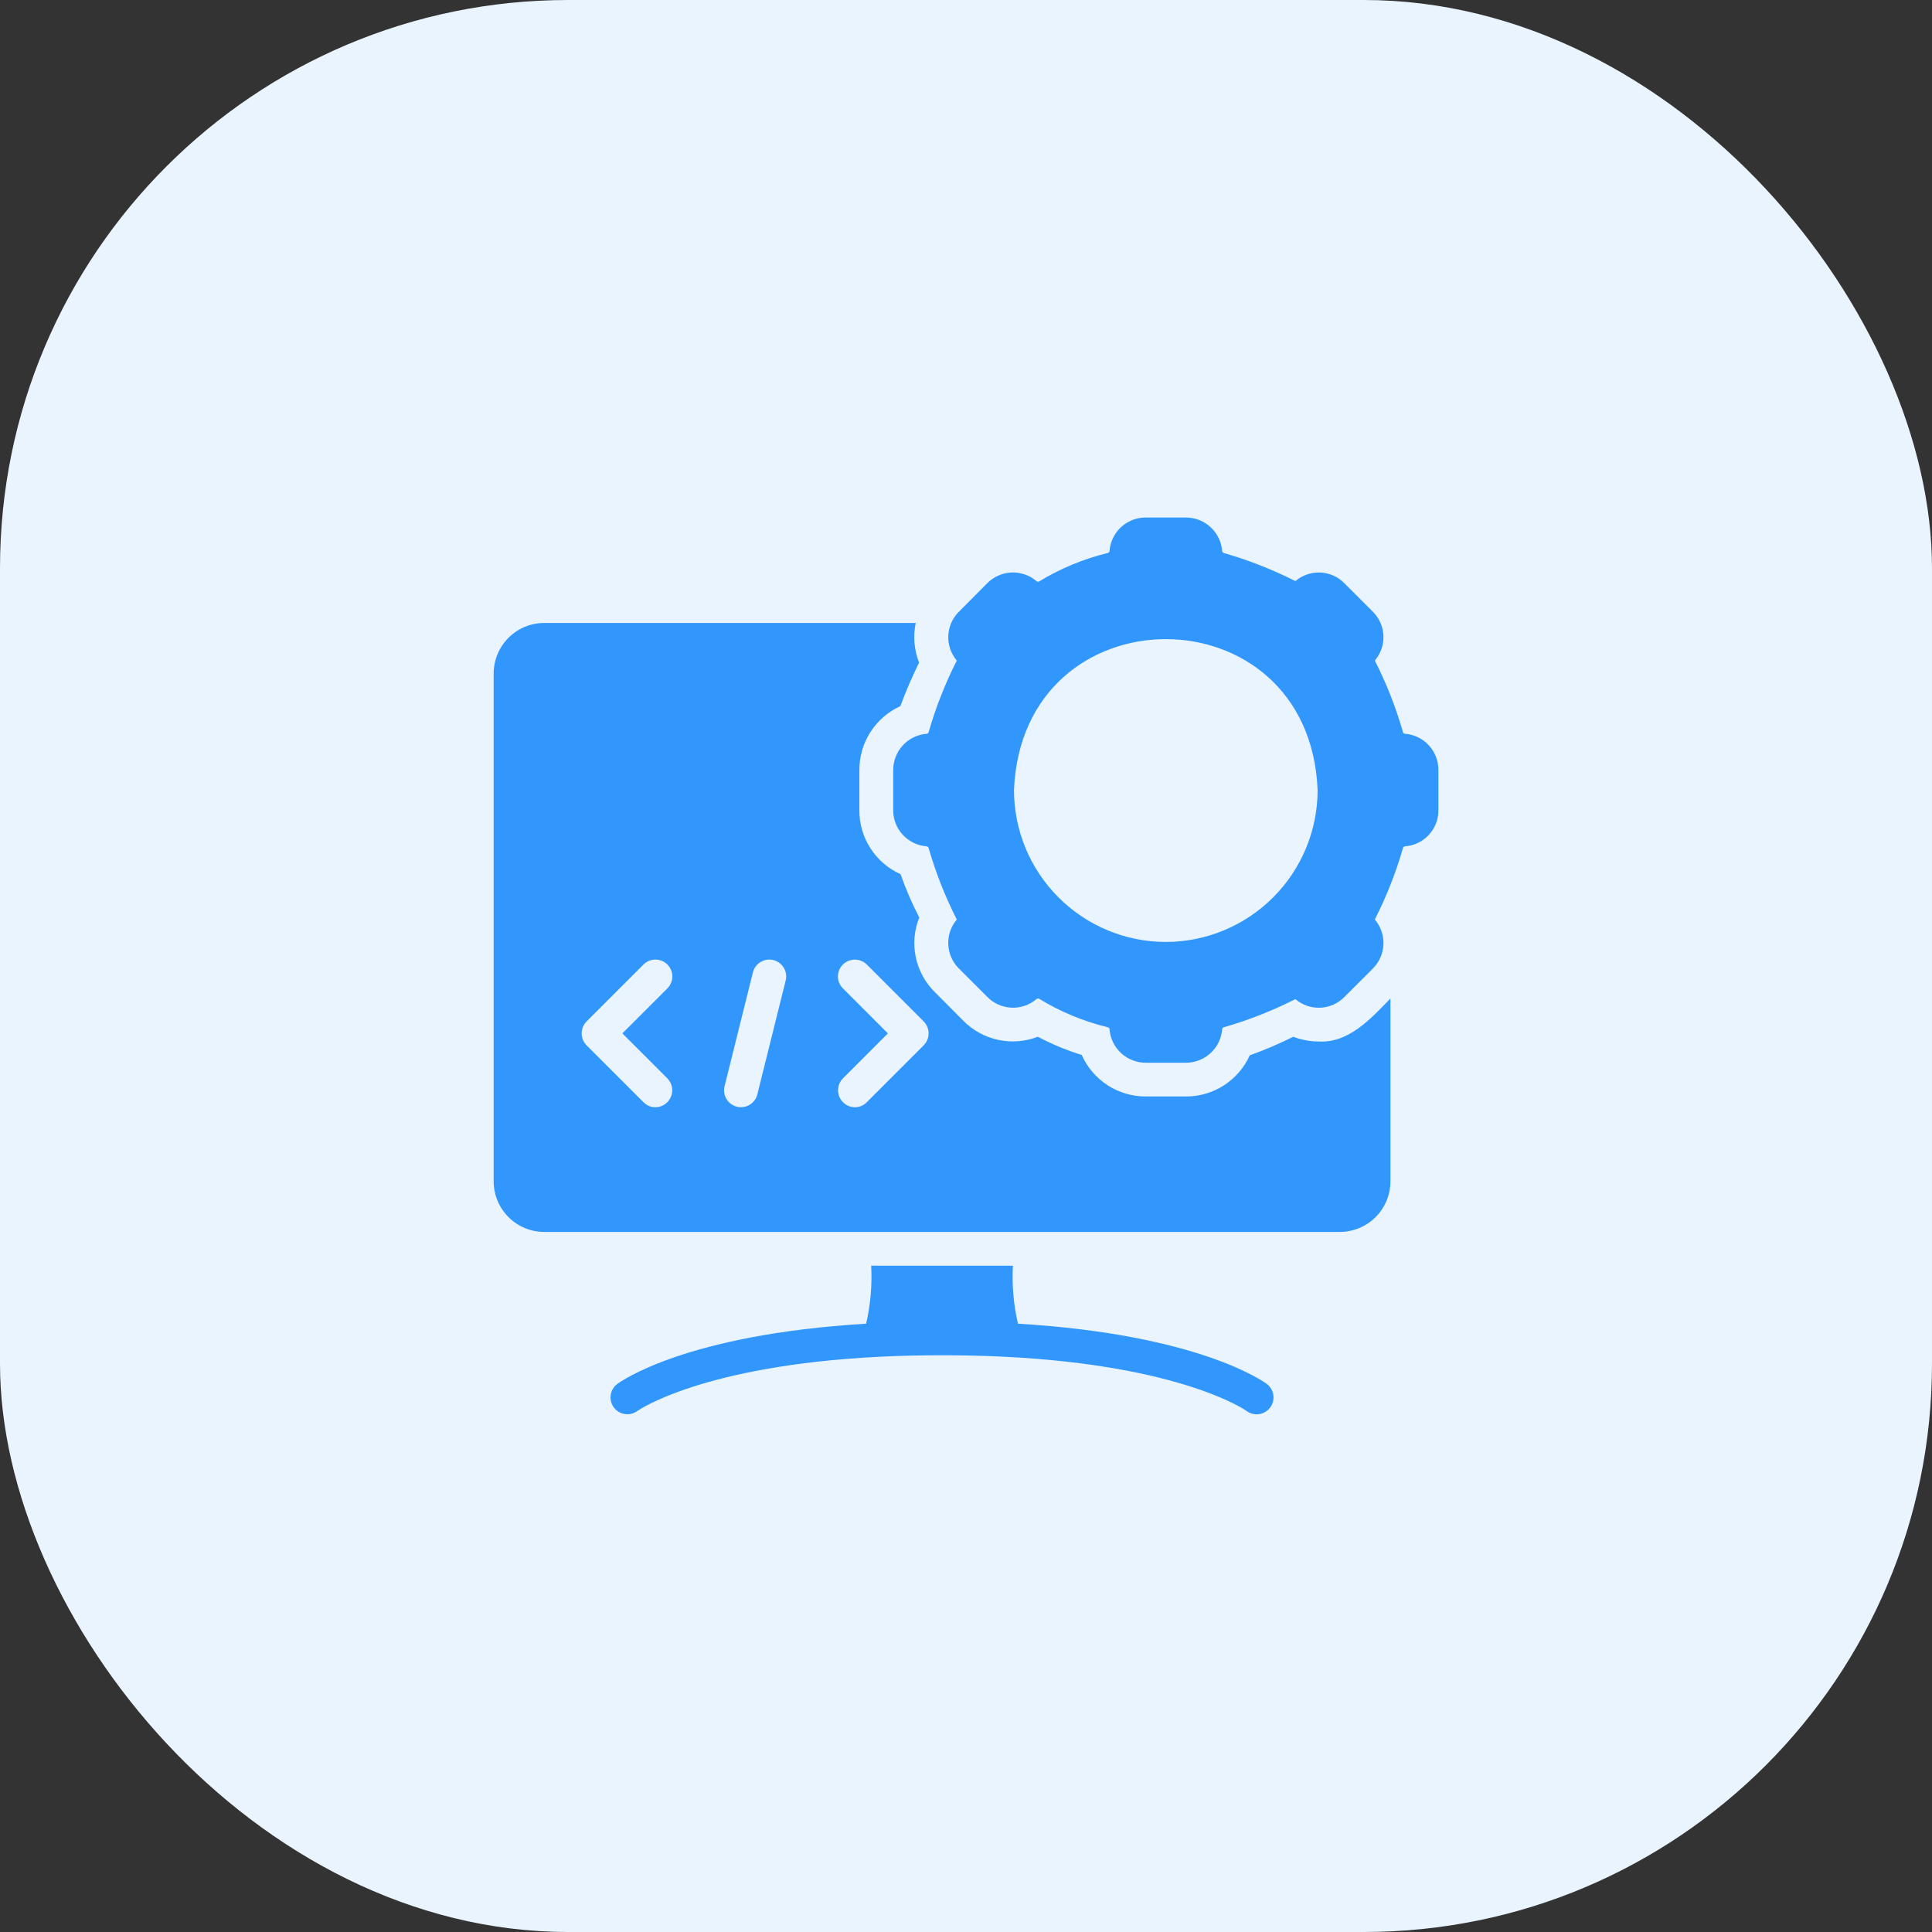
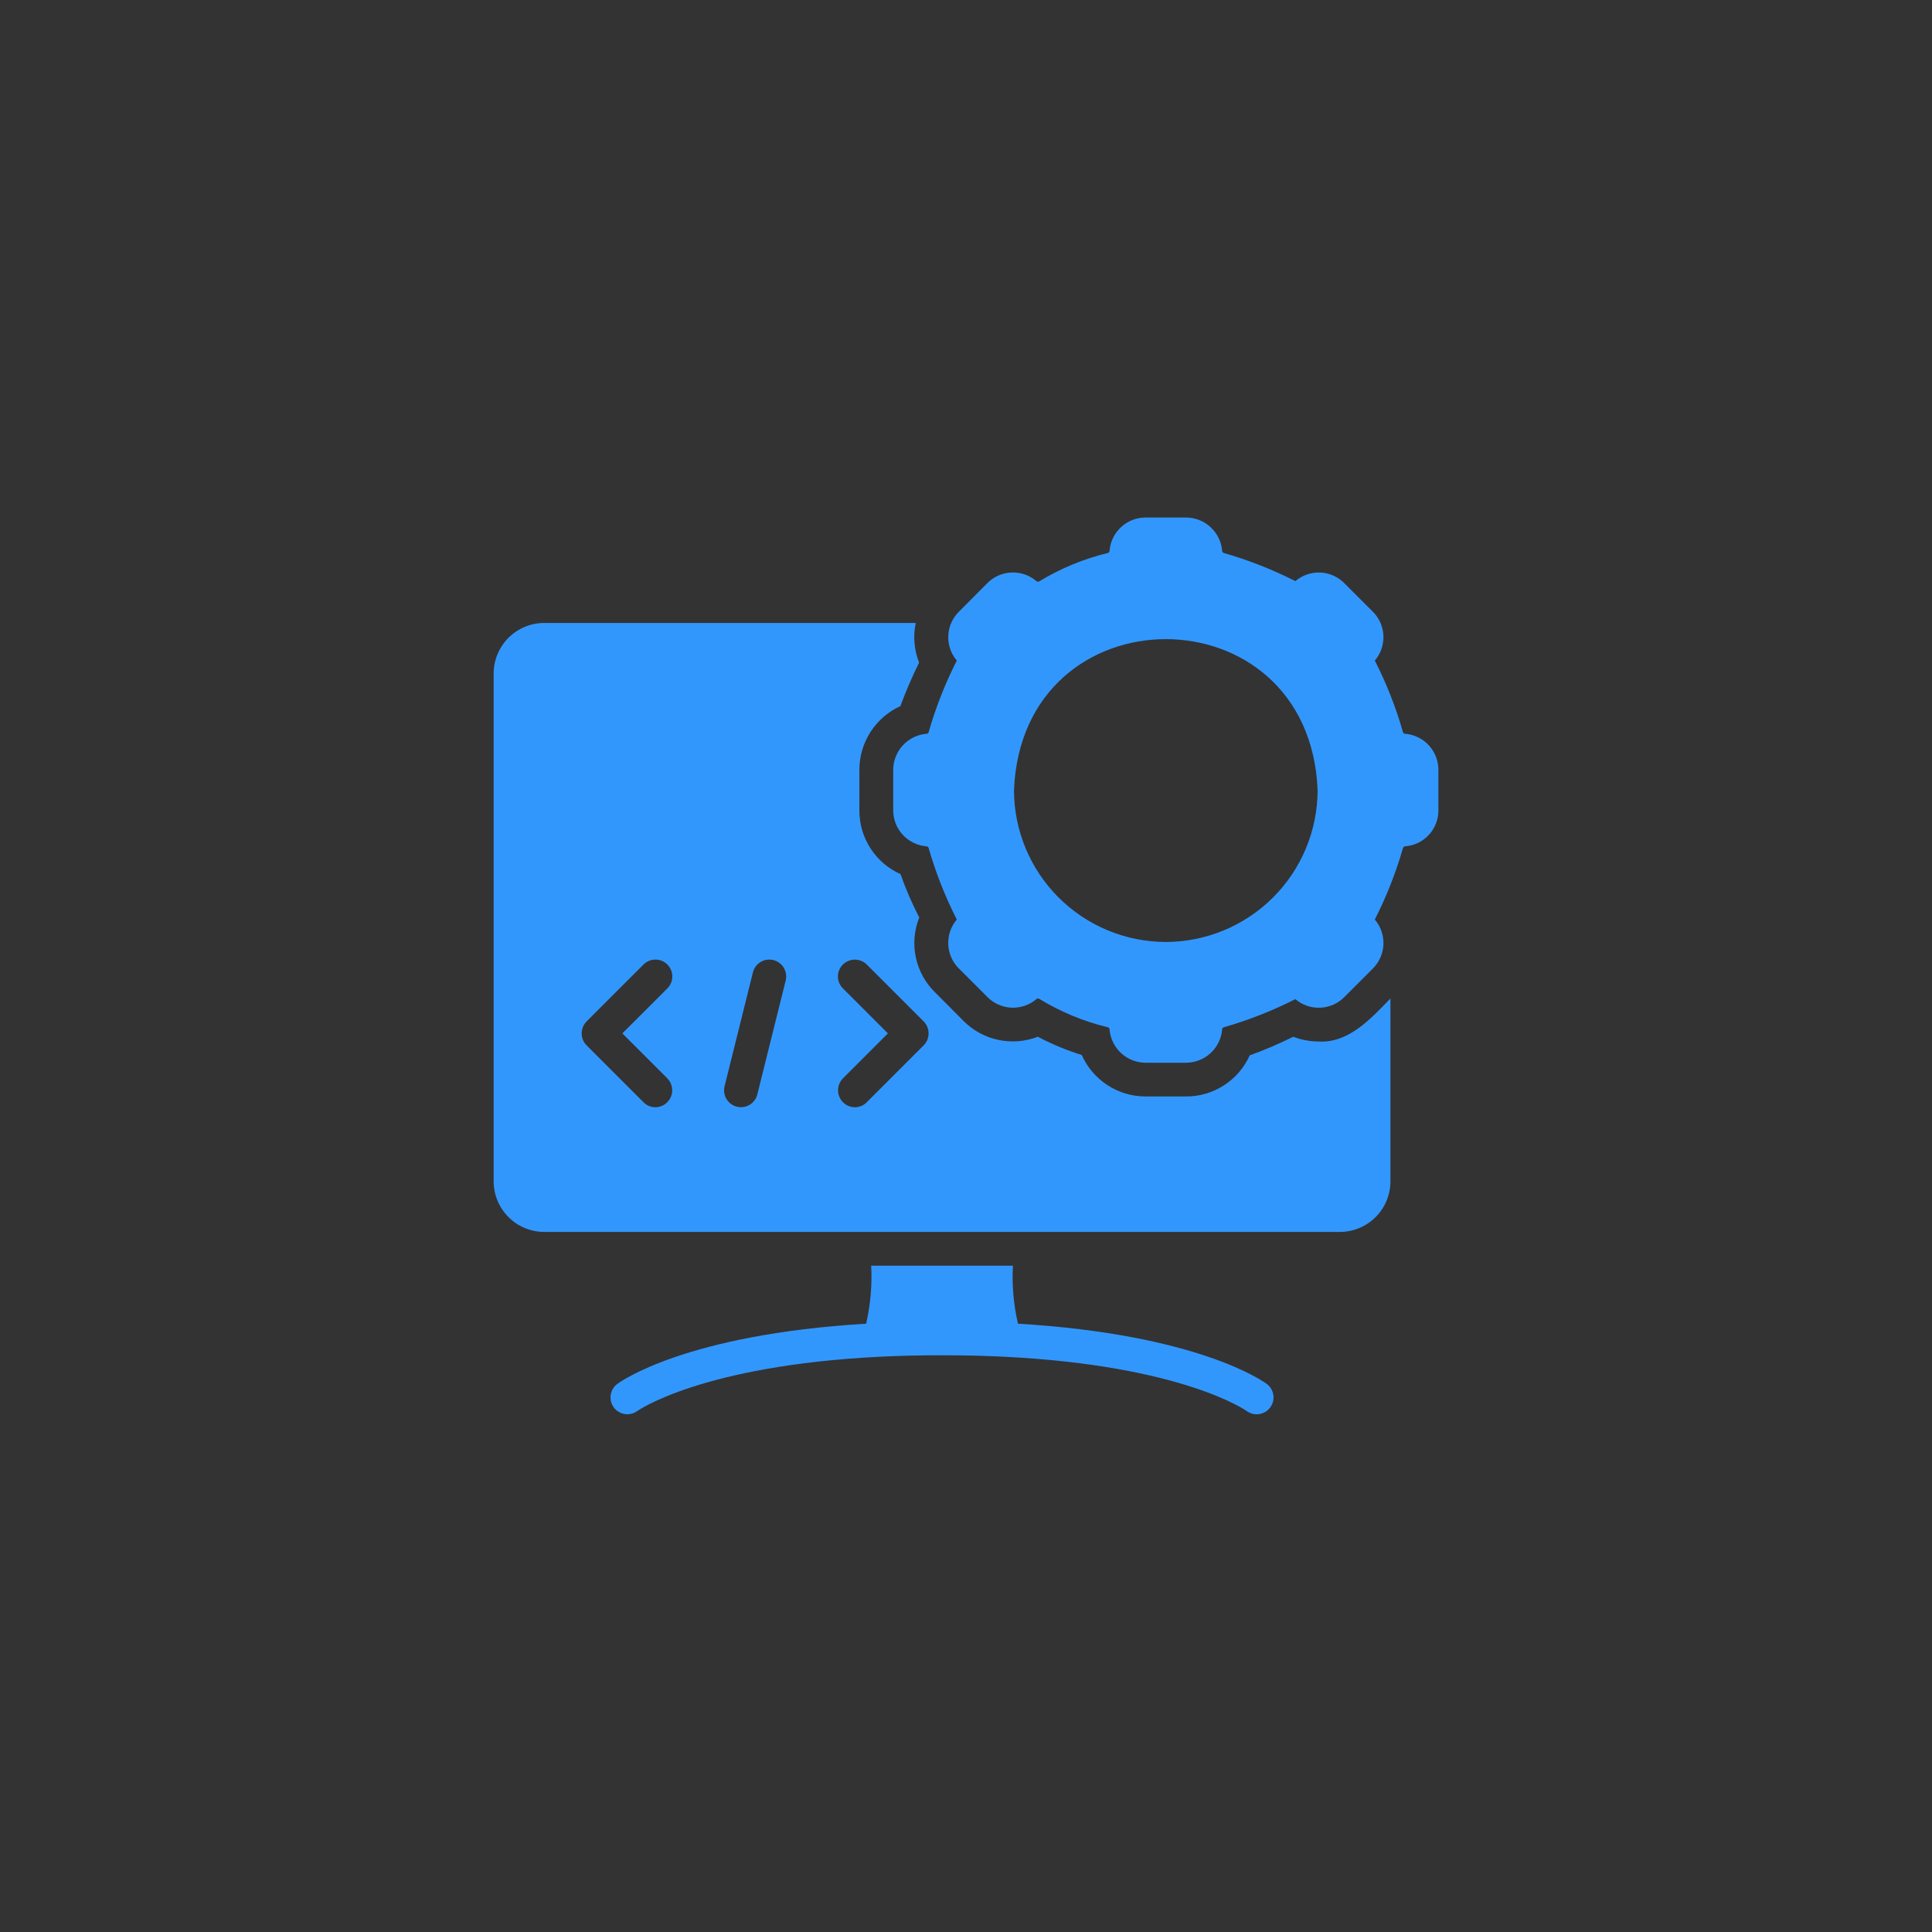
<svg xmlns="http://www.w3.org/2000/svg" width="68" height="68" viewBox="0 0 68 68" fill="none">
  <rect x="0" y="0" width="68" height="68" fill="#333333" stroke="none" />
-   <rect width="68" height="68" rx="20" fill="#E9F4FF" />
  <path d="M46.409 36.657C46.105 36.656 45.803 36.6 45.519 36.49C45.021 36.738 44.51 36.956 43.987 37.144C43.793 37.577 43.476 37.945 43.077 38.202C42.677 38.459 42.212 38.595 41.737 38.592H40.323C39.847 38.593 39.381 38.455 38.982 38.196C38.582 37.936 38.267 37.567 38.073 37.132C37.54 36.966 37.023 36.752 36.529 36.49C36.084 36.662 35.599 36.7 35.133 36.6C34.667 36.5 34.24 36.266 33.905 35.926L32.913 34.929C32.57 34.594 32.333 34.165 32.234 33.696C32.134 33.226 32.177 32.738 32.355 32.293C32.1 31.8 31.879 31.29 31.696 30.767C31.262 30.573 30.894 30.257 30.637 29.857C30.379 29.458 30.244 28.992 30.247 28.516V27.103C30.246 26.629 30.381 26.164 30.637 25.765C30.893 25.366 31.259 25.049 31.69 24.853C31.883 24.331 32.103 23.82 32.349 23.321C32.174 22.878 32.133 22.392 32.231 21.926H19.156C18.684 21.926 18.231 22.114 17.897 22.448C17.563 22.782 17.375 23.235 17.375 23.707V41.579C17.375 42.051 17.563 42.504 17.897 42.838C18.231 43.172 18.684 43.36 19.156 43.36H47.157C47.63 43.36 48.083 43.172 48.417 42.838C48.751 42.504 48.938 42.051 48.939 41.579V35.143C48.262 35.84 47.47 36.724 46.409 36.657ZM23.491 37.957C23.572 38.041 23.627 38.147 23.649 38.262C23.671 38.377 23.659 38.495 23.614 38.603C23.569 38.711 23.494 38.804 23.397 38.87C23.3 38.935 23.186 38.971 23.069 38.972C22.991 38.972 22.913 38.956 22.84 38.926C22.768 38.895 22.702 38.85 22.648 38.794L20.647 36.793C20.535 36.681 20.473 36.53 20.473 36.372C20.473 36.214 20.535 36.062 20.647 35.95L22.648 33.949C22.759 33.837 22.909 33.774 23.067 33.774C23.224 33.773 23.376 33.835 23.488 33.946C23.599 34.057 23.663 34.208 23.663 34.366C23.664 34.523 23.602 34.675 23.491 34.786L21.905 36.372L23.491 37.957ZM27.653 34.513L26.655 38.521C26.617 38.674 26.519 38.805 26.384 38.886C26.248 38.967 26.087 38.99 25.934 38.952C25.781 38.913 25.65 38.815 25.569 38.68C25.488 38.545 25.465 38.383 25.503 38.23L26.501 34.222C26.54 34.07 26.637 33.938 26.773 33.858C26.908 33.777 27.07 33.753 27.222 33.792C27.375 33.831 27.506 33.928 27.587 34.063C27.668 34.199 27.691 34.361 27.653 34.513ZM32.51 36.793L30.509 38.794C30.454 38.85 30.388 38.895 30.316 38.926C30.244 38.956 30.166 38.972 30.087 38.972C29.97 38.971 29.856 38.935 29.759 38.87C29.663 38.804 29.587 38.711 29.542 38.603C29.497 38.495 29.485 38.377 29.507 38.262C29.529 38.147 29.584 38.041 29.666 37.957L31.251 36.372L29.666 34.786C29.611 34.731 29.567 34.666 29.537 34.594C29.507 34.523 29.492 34.446 29.492 34.368C29.492 34.29 29.507 34.213 29.537 34.141C29.567 34.069 29.611 34.004 29.666 33.949C29.778 33.838 29.929 33.776 30.087 33.776C30.245 33.776 30.397 33.838 30.509 33.949L32.51 35.95C32.621 36.062 32.683 36.214 32.683 36.372C32.683 36.53 32.621 36.681 32.51 36.793ZM35.829 46.59C35.674 45.921 35.614 45.233 35.651 44.548H30.663C30.699 45.233 30.639 45.921 30.485 46.59C24.12 46.97 21.834 48.633 21.727 48.71C21.601 48.803 21.518 48.943 21.495 49.099C21.472 49.254 21.512 49.412 21.605 49.538C21.699 49.664 21.839 49.748 21.994 49.77C22.15 49.793 22.308 49.754 22.434 49.66C22.463 49.642 24.702 48.069 30.936 47.754C32.313 47.683 34.001 47.683 35.377 47.754C41.612 48.069 43.85 49.642 43.874 49.66C44 49.754 44.158 49.795 44.314 49.773C44.47 49.75 44.611 49.667 44.705 49.541C44.8 49.415 44.84 49.257 44.818 49.101C44.796 48.945 44.712 48.804 44.587 48.71C44.48 48.633 42.194 46.97 35.829 46.59Z" fill="#3297FD" />
  <path d="M49.458 25.827C49.441 25.827 49.424 25.823 49.41 25.813C49.396 25.803 49.386 25.789 49.381 25.773C49.133 24.902 48.801 24.057 48.389 23.25C48.597 23.007 48.705 22.694 48.692 22.375C48.679 22.055 48.545 21.753 48.318 21.528L47.32 20.53C47.096 20.301 46.792 20.166 46.472 20.151C46.151 20.137 45.837 20.245 45.593 20.453C44.784 20.044 43.94 19.712 43.069 19.462C43.053 19.456 43.039 19.446 43.03 19.432C43.02 19.418 43.015 19.401 43.016 19.384C42.988 19.065 42.842 18.768 42.605 18.551C42.369 18.334 42.06 18.214 41.739 18.215H40.326C40.01 18.213 39.704 18.33 39.469 18.542C39.234 18.754 39.086 19.046 39.055 19.361C39.058 19.382 39.054 19.403 39.043 19.422C39.032 19.44 39.016 19.454 38.996 19.462C38.141 19.669 37.324 20.007 36.573 20.465C36.558 20.473 36.541 20.477 36.524 20.475C36.507 20.472 36.491 20.465 36.478 20.453C36.234 20.245 35.921 20.137 35.601 20.15C35.28 20.163 34.977 20.297 34.751 20.524L33.753 21.528C33.525 21.752 33.39 22.054 33.376 22.374C33.362 22.693 33.469 23.006 33.676 23.25C33.266 24.058 32.934 24.902 32.684 25.773C32.68 25.79 32.669 25.804 32.655 25.814C32.641 25.824 32.624 25.828 32.607 25.827C32.288 25.854 31.99 26.001 31.774 26.237C31.557 26.474 31.437 26.783 31.438 27.103V28.516C31.436 28.837 31.556 29.145 31.773 29.381C31.99 29.617 32.288 29.762 32.607 29.787C32.625 29.788 32.641 29.794 32.655 29.805C32.669 29.815 32.679 29.83 32.684 29.846C32.934 30.715 33.266 31.558 33.676 32.364C33.469 32.609 33.361 32.923 33.376 33.243C33.39 33.563 33.525 33.867 33.753 34.092L34.751 35.089C34.976 35.318 35.279 35.452 35.599 35.467C35.92 35.481 36.234 35.374 36.478 35.166C36.491 35.155 36.507 35.148 36.524 35.145C36.541 35.143 36.558 35.147 36.573 35.154C37.324 35.612 38.141 35.951 38.996 36.158C39.033 36.163 39.061 36.215 39.055 36.259C39.087 36.573 39.235 36.865 39.47 37.077C39.705 37.288 40.01 37.405 40.326 37.405H41.739C42.06 37.405 42.369 37.285 42.605 37.069C42.842 36.852 42.988 36.555 43.016 36.235C43.015 36.218 43.02 36.202 43.029 36.188C43.039 36.174 43.053 36.163 43.069 36.158C43.94 35.908 44.785 35.576 45.593 35.166C45.837 35.375 46.151 35.483 46.472 35.468C46.792 35.454 47.096 35.319 47.32 35.089L48.318 34.092C48.545 33.866 48.679 33.562 48.692 33.242C48.705 32.921 48.597 32.608 48.389 32.364C48.799 31.558 49.131 30.715 49.381 29.846C49.387 29.83 49.397 29.816 49.411 29.806C49.424 29.795 49.441 29.789 49.458 29.787C49.778 29.763 50.076 29.618 50.293 29.382C50.51 29.146 50.63 28.837 50.627 28.516V27.103C50.629 26.782 50.51 26.473 50.293 26.236C50.076 25.999 49.778 25.853 49.458 25.827ZM41.032 33.154C39.616 33.152 38.258 32.588 37.256 31.586C36.254 30.585 35.691 29.227 35.689 27.81C35.978 20.723 46.088 20.725 46.376 27.81C46.374 29.227 45.811 30.585 44.809 31.586C43.807 32.588 42.449 33.152 41.032 33.154Z" fill="#3297FD" />
</svg>